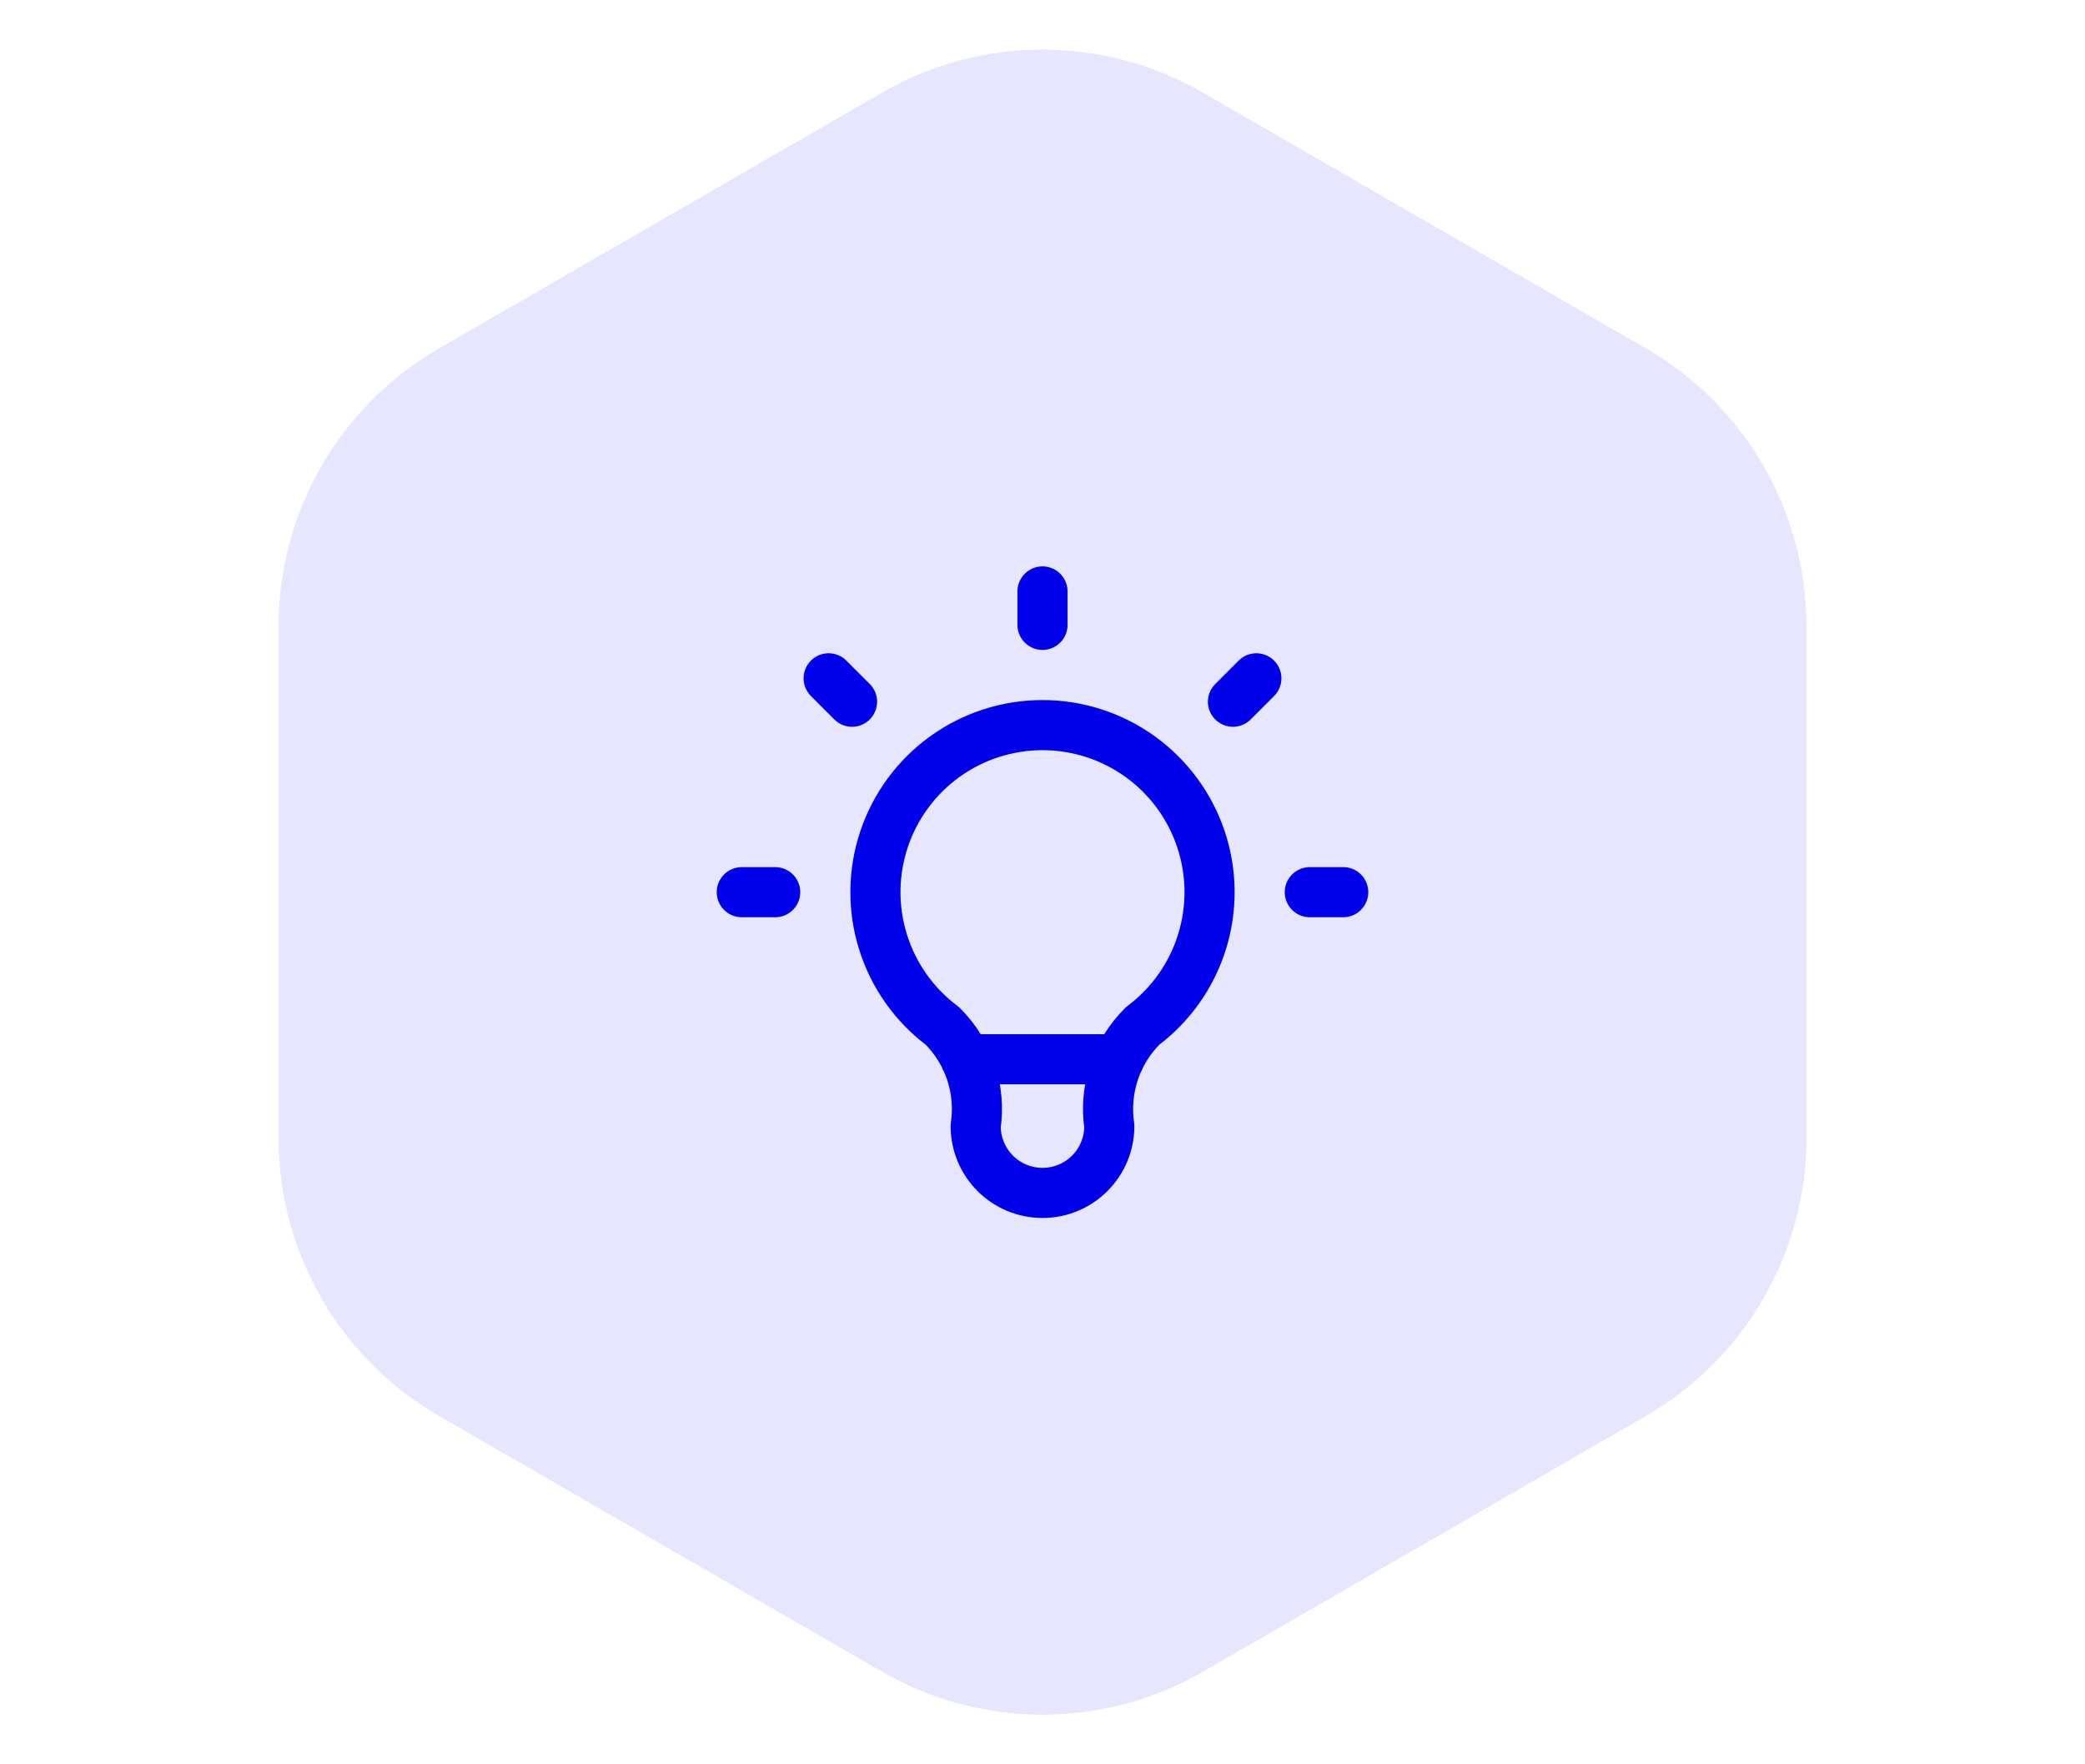
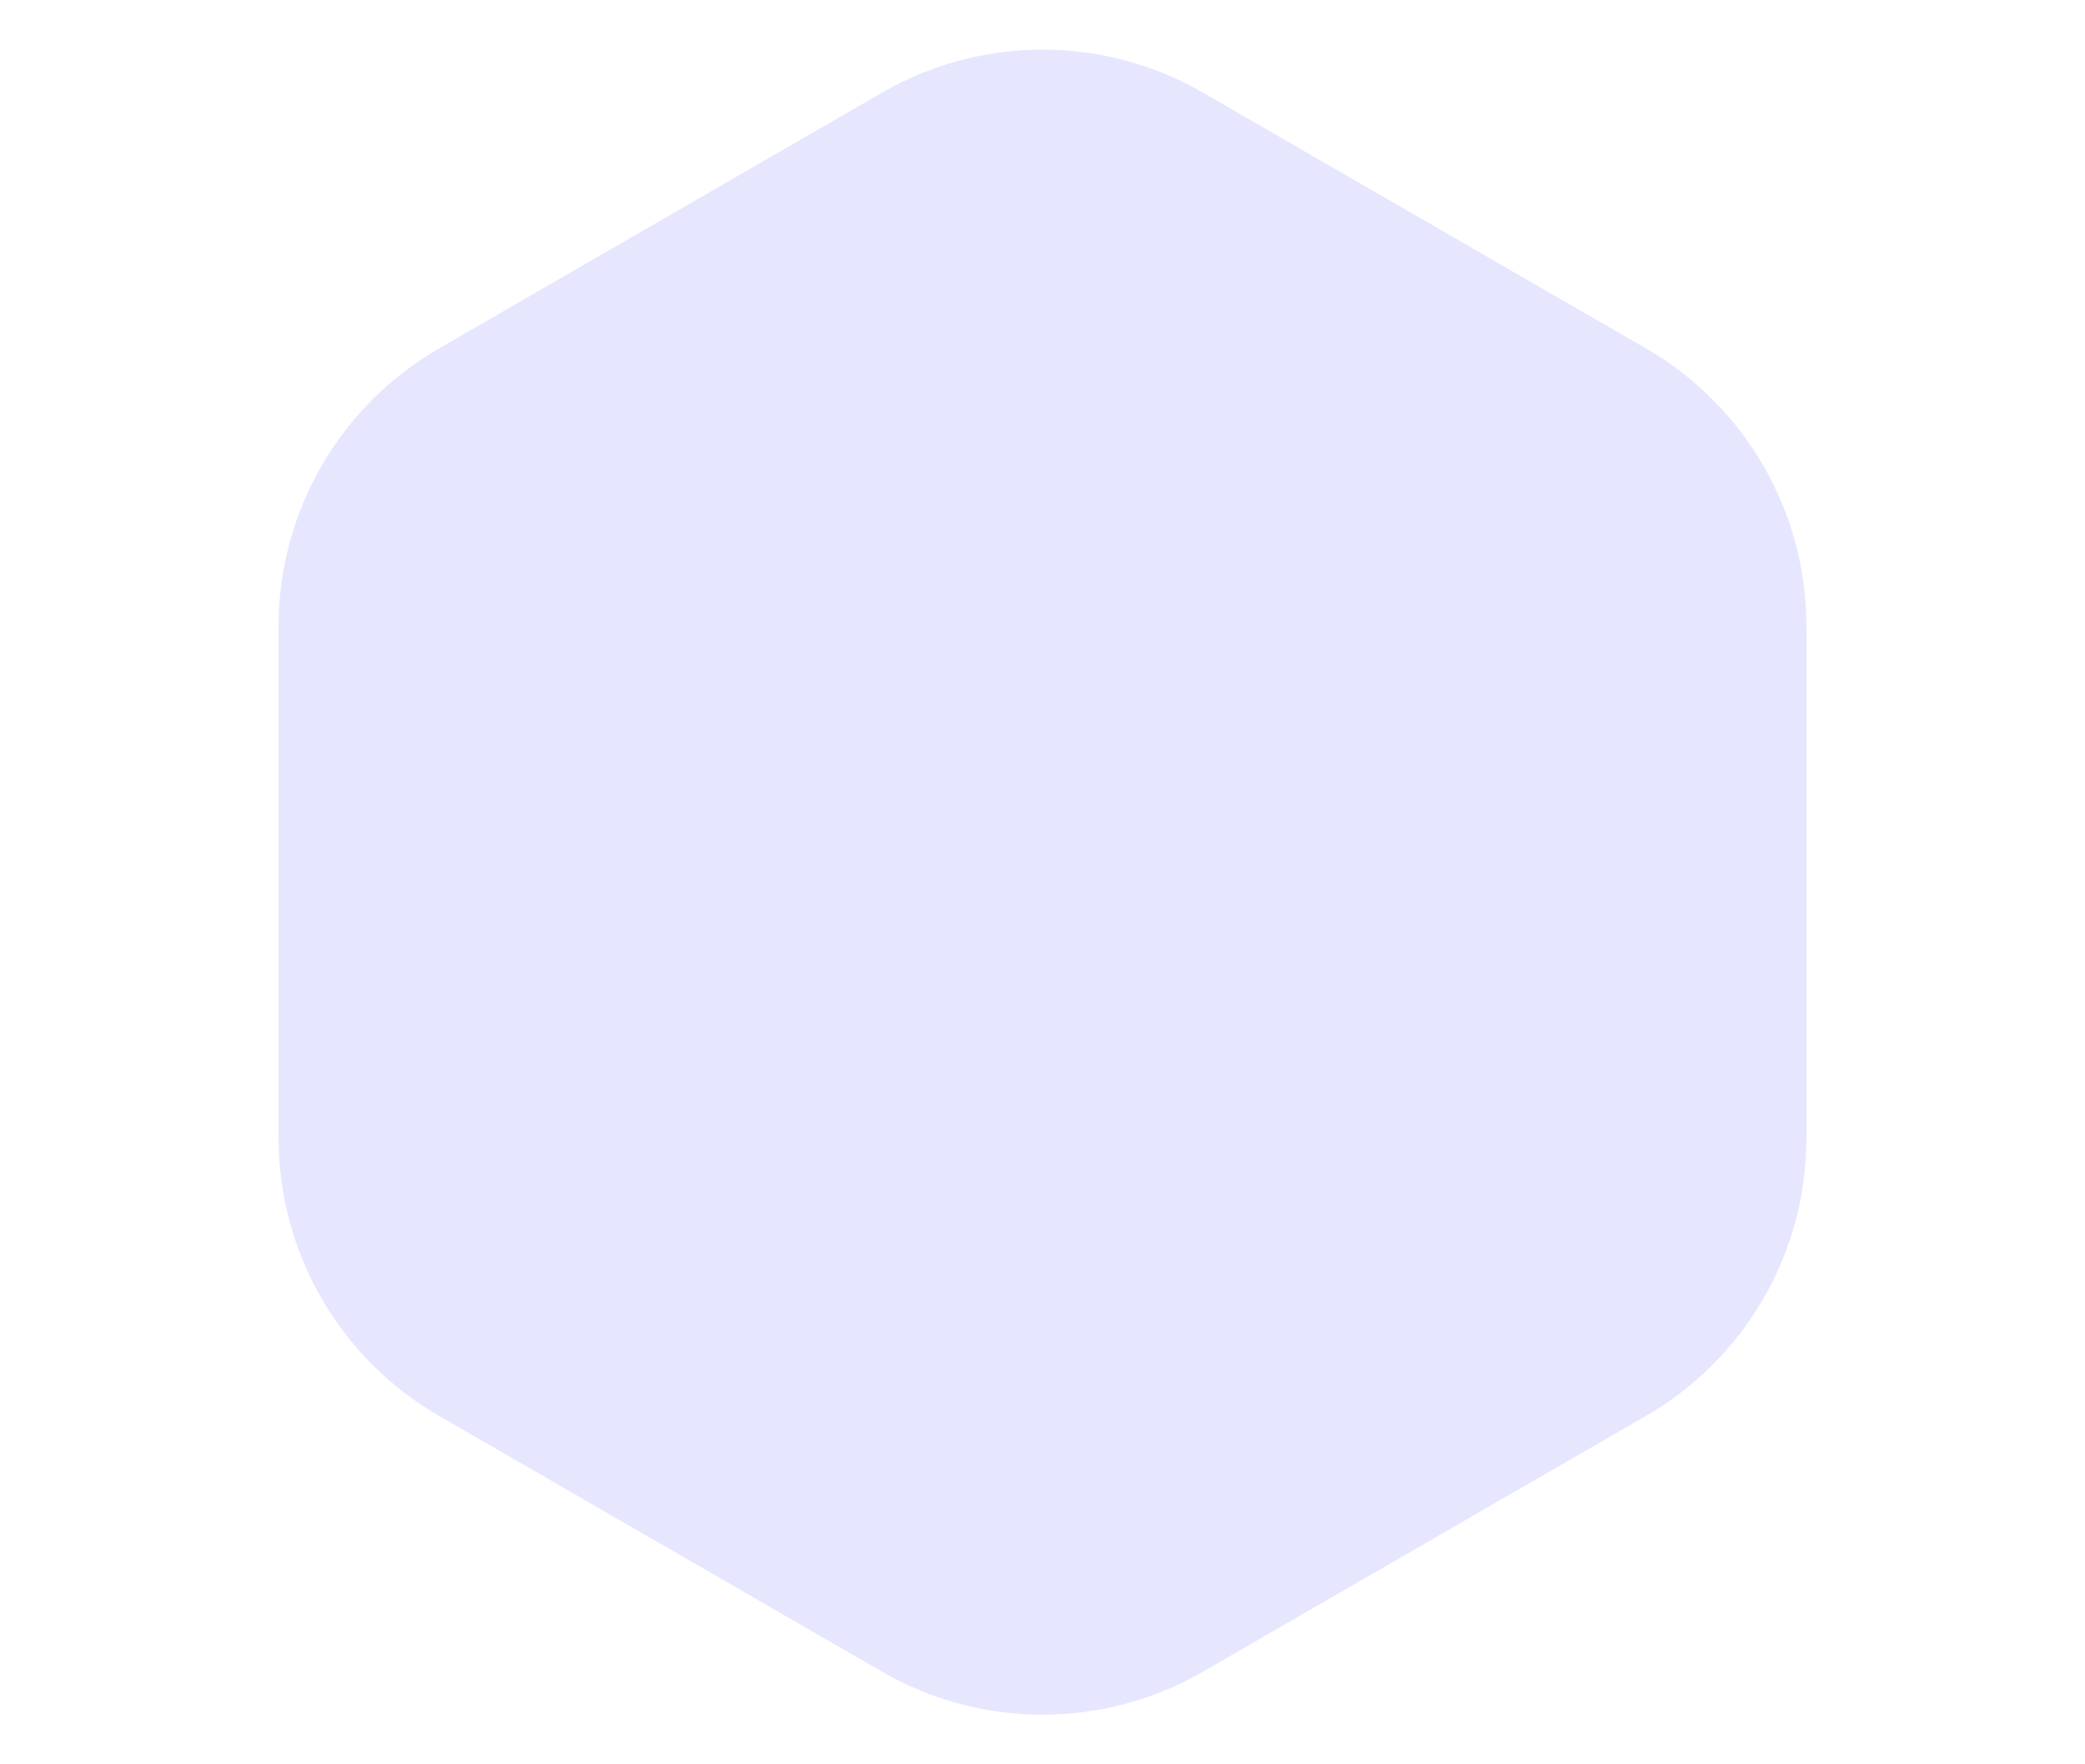
<svg xmlns="http://www.w3.org/2000/svg" width="104" height="88" viewBox="0 0 104 88" fill="none">
-   <path d="M44 83.381C48.95 86.239 55.05 86.239 60 83.381L82.105 70.619C87.055 67.761 90.105 62.479 90.105 56.762V31.238C90.105 25.521 87.055 20.239 82.105 17.381L60 4.619C55.05 1.761 48.95 1.761 44 4.619L21.895 17.381C16.945 20.239 13.895 25.521 13.895 31.238V56.762C13.895 62.479 16.945 67.761 21.895 70.619L44 83.381Z" fill="#E6E6FF" />
-   <path d="M37 44.5H38.667M52 29.5V31.167M65.333 44.5H67M41.333 33.833L42.5 35M62.667 33.833L61.5 35M48.167 52.833H55.833M47 51.167C45.601 50.117 44.567 48.654 44.046 46.985C43.524 45.315 43.541 43.524 44.094 41.865C44.647 40.206 45.709 38.762 47.127 37.74C48.546 36.717 50.251 36.167 52 36.167C53.749 36.167 55.454 36.717 56.873 37.74C58.291 38.762 59.353 40.206 59.906 41.865C60.459 43.524 60.476 45.315 59.954 46.985C59.433 48.654 58.399 50.117 57 51.167C56.349 51.811 55.859 52.599 55.57 53.468C55.28 54.336 55.199 55.261 55.333 56.167C55.333 57.051 54.982 57.899 54.357 58.524C53.732 59.149 52.884 59.5 52 59.5C51.116 59.5 50.268 59.149 49.643 58.524C49.018 57.899 48.667 57.051 48.667 56.167C48.801 55.261 48.72 54.336 48.43 53.468C48.141 52.599 47.651 51.811 47 51.167Z" stroke="#0000EB" stroke-width="2.5" stroke-linecap="round" stroke-linejoin="round" />
+   <path d="M44 83.381C48.95 86.239 55.05 86.239 60 83.381L82.105 70.619C87.055 67.761 90.105 62.479 90.105 56.762V31.238C90.105 25.521 87.055 20.239 82.105 17.381L60 4.619C55.05 1.761 48.95 1.761 44 4.619L21.895 17.381C16.945 20.239 13.895 25.521 13.895 31.238V56.762C13.895 62.479 16.945 67.761 21.895 70.619L44 83.381" fill="#E6E6FF" />
</svg>